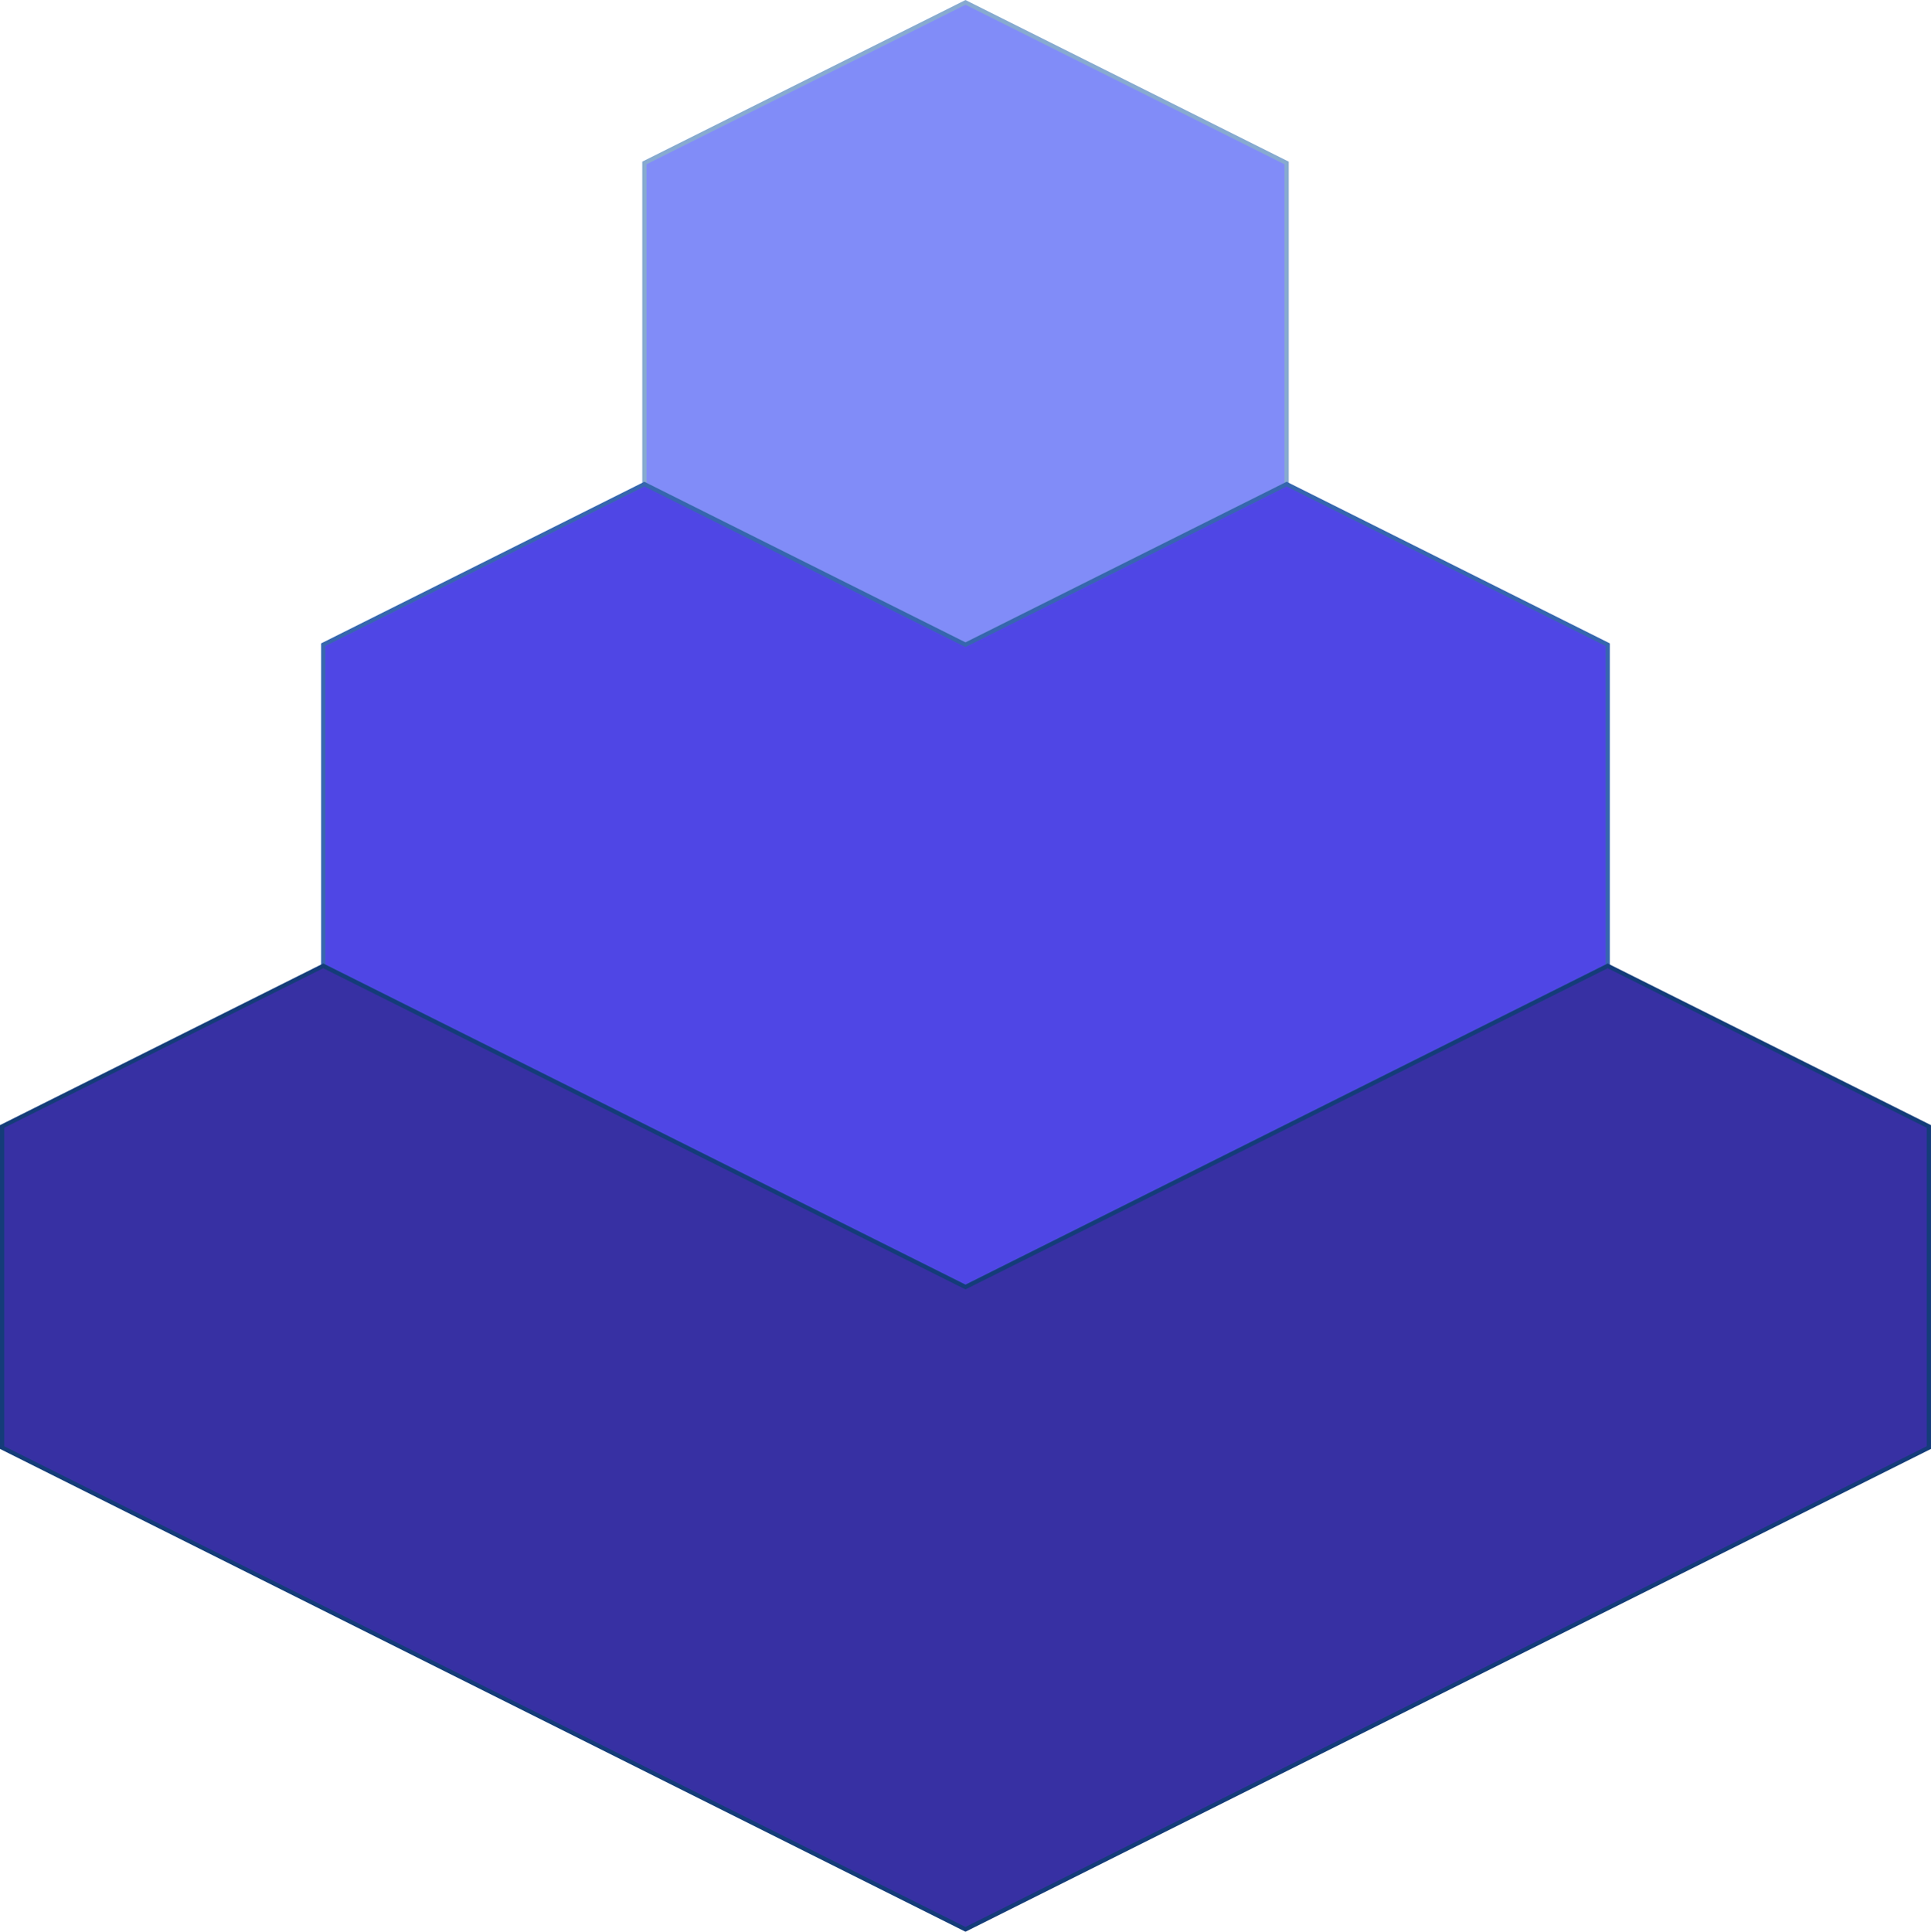
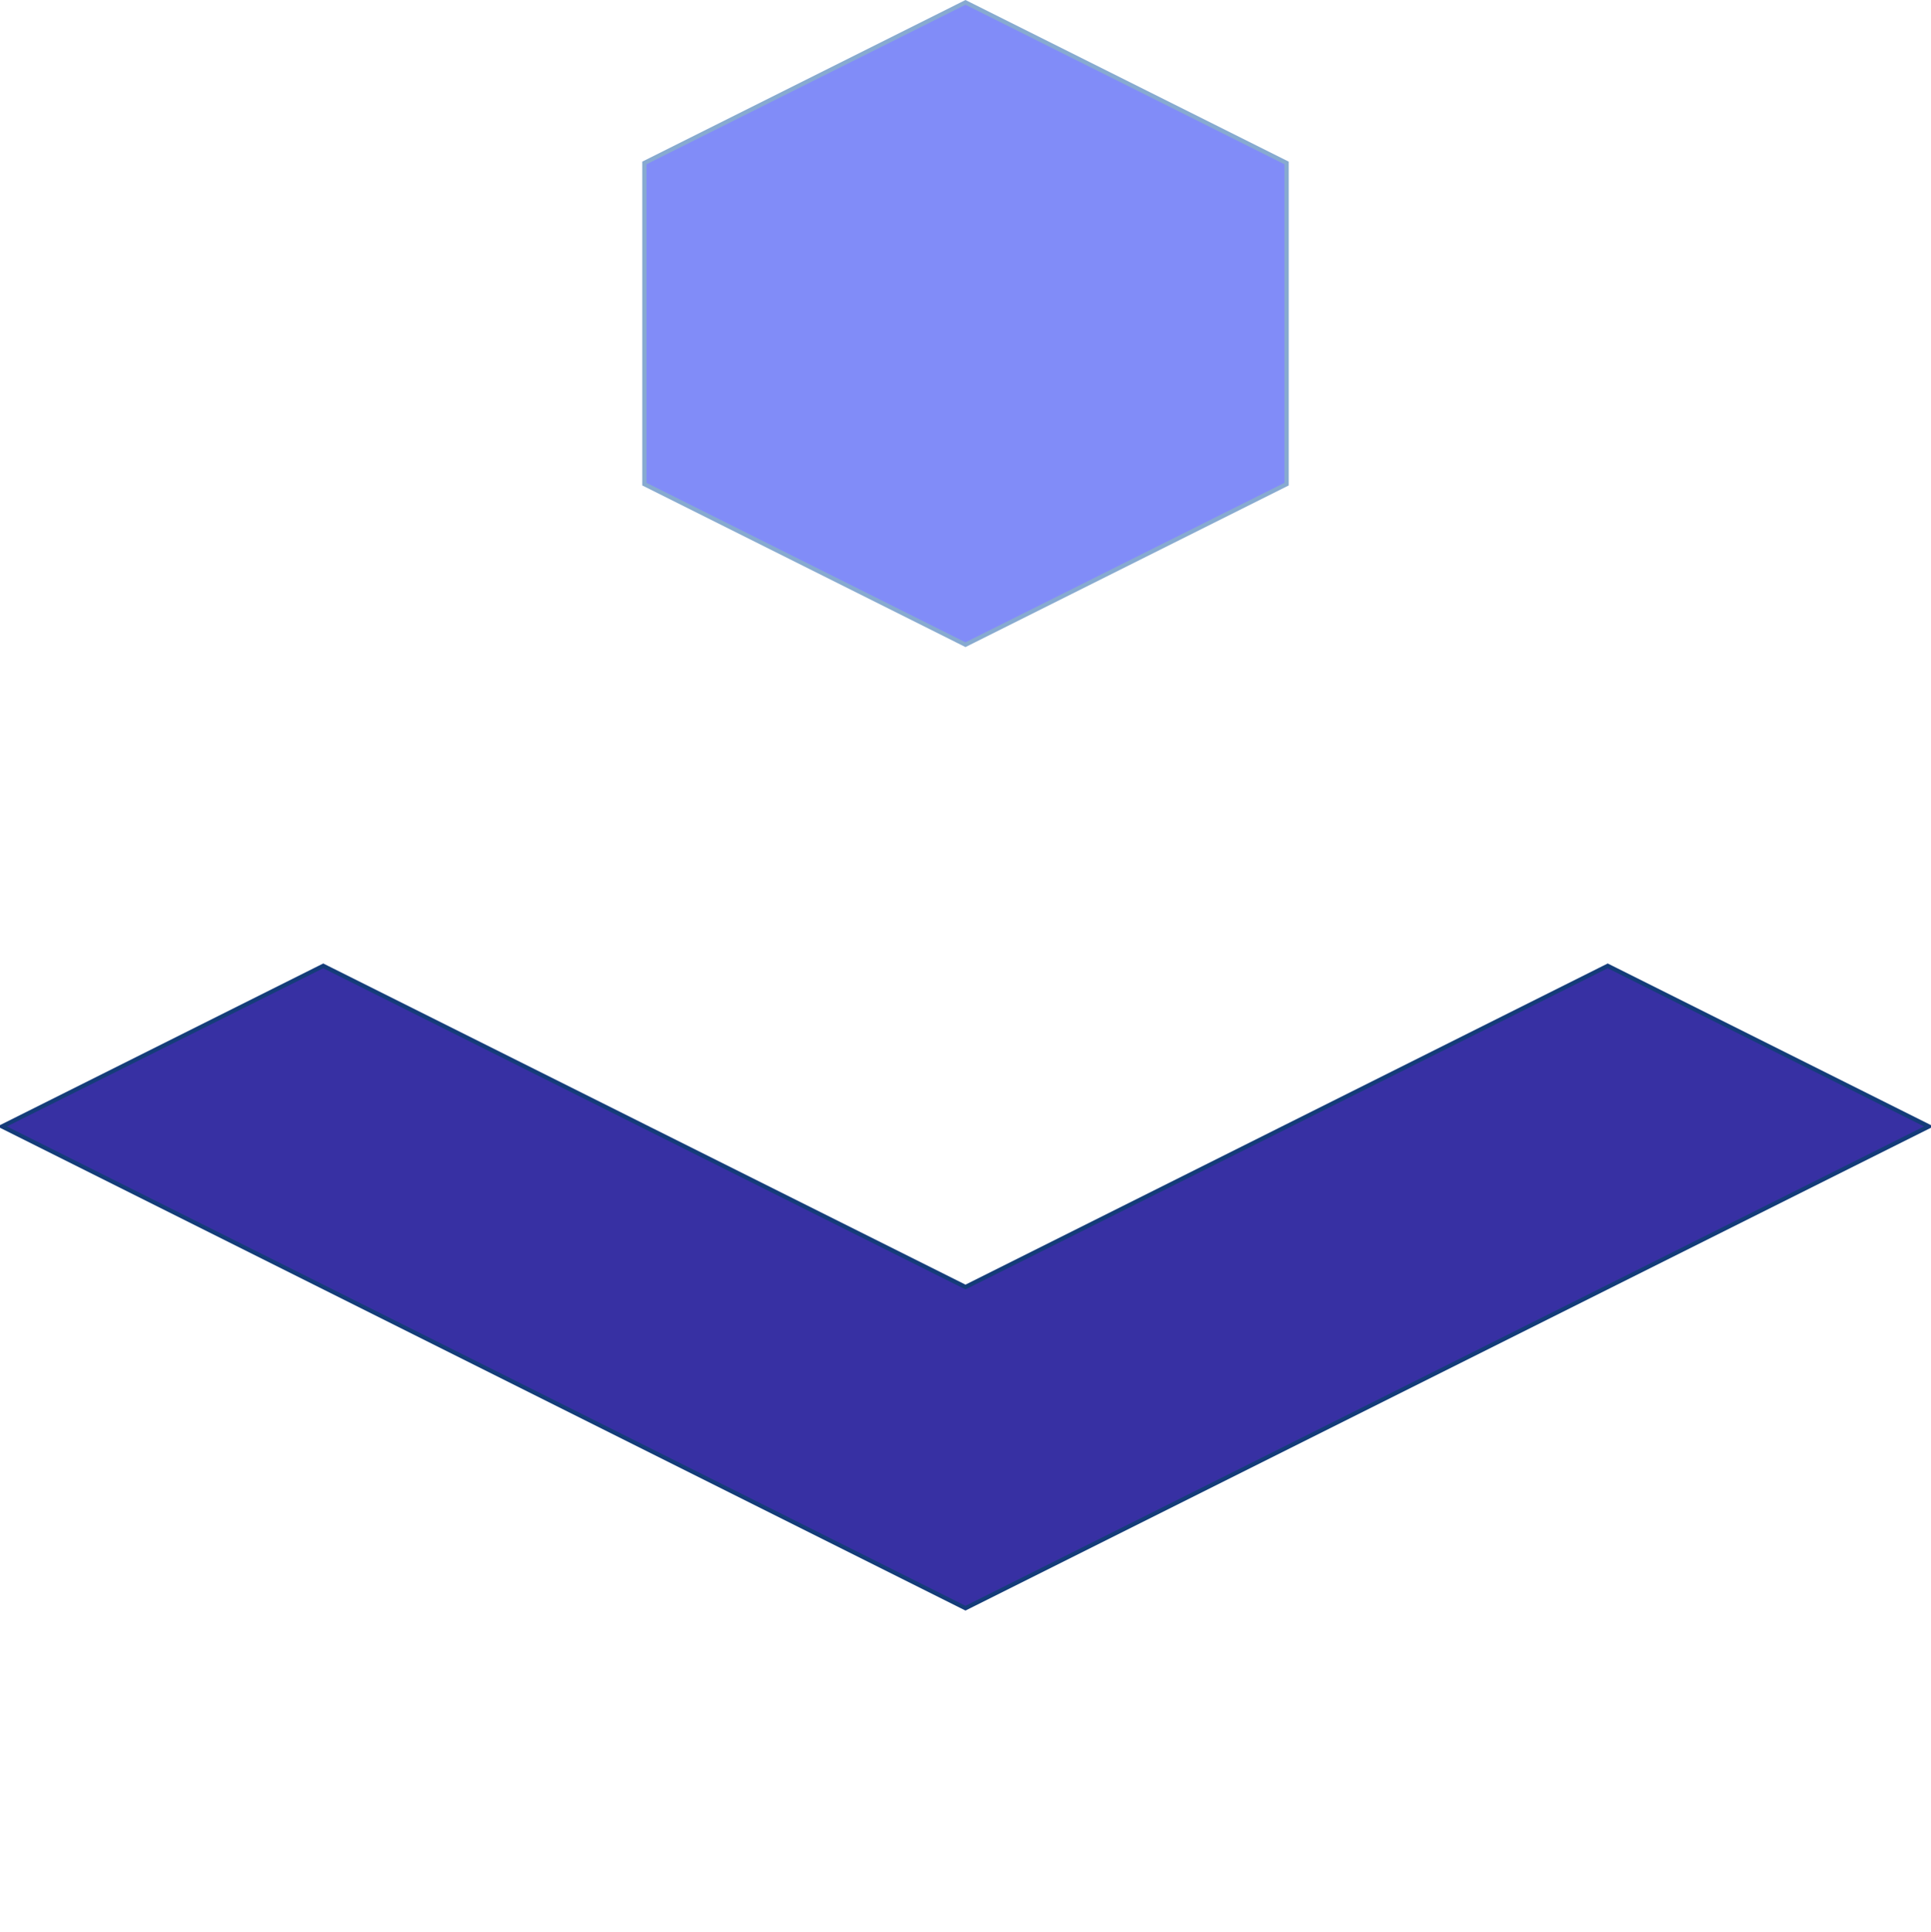
<svg xmlns="http://www.w3.org/2000/svg" width="454.543" height="454.661" viewBox="0 0 120.265 120.296">
  <path style="fill:#818cf8;stroke:#87aad0;stroke-width:.265px;stroke-linecap:butt;stroke-linejoin:miter;stroke-opacity:1" d="M100 0 80 10v20l20 10 20-10V10Z" transform="translate(-39.868 .148)" />
-   <path style="fill:#4f46e5;fill-opacity:1;stroke:#3666af;stroke-width:.265px;stroke-linecap:butt;stroke-linejoin:miter;stroke-opacity:1" d="M80 30 60 40v20l40 20 40-20V40l-20-10-20 10Z" transform="translate(-39.868 .148)" />
-   <path style="fill:#3730a3;fill-opacity:1;stroke:#143c79;stroke-width:.265px;stroke-linecap:butt;stroke-linejoin:miter;stroke-opacity:1" d="M60 60 40 70v20l60 30 60-30V70l-20-10-40 20z" transform="translate(-39.868 .148)" />
+   <path style="fill:#3730a3;fill-opacity:1;stroke:#143c79;stroke-width:.265px;stroke-linecap:butt;stroke-linejoin:miter;stroke-opacity:1" d="M60 60 40 70l60 30 60-30V70l-20-10-40 20z" transform="translate(-39.868 .148)" />
</svg>